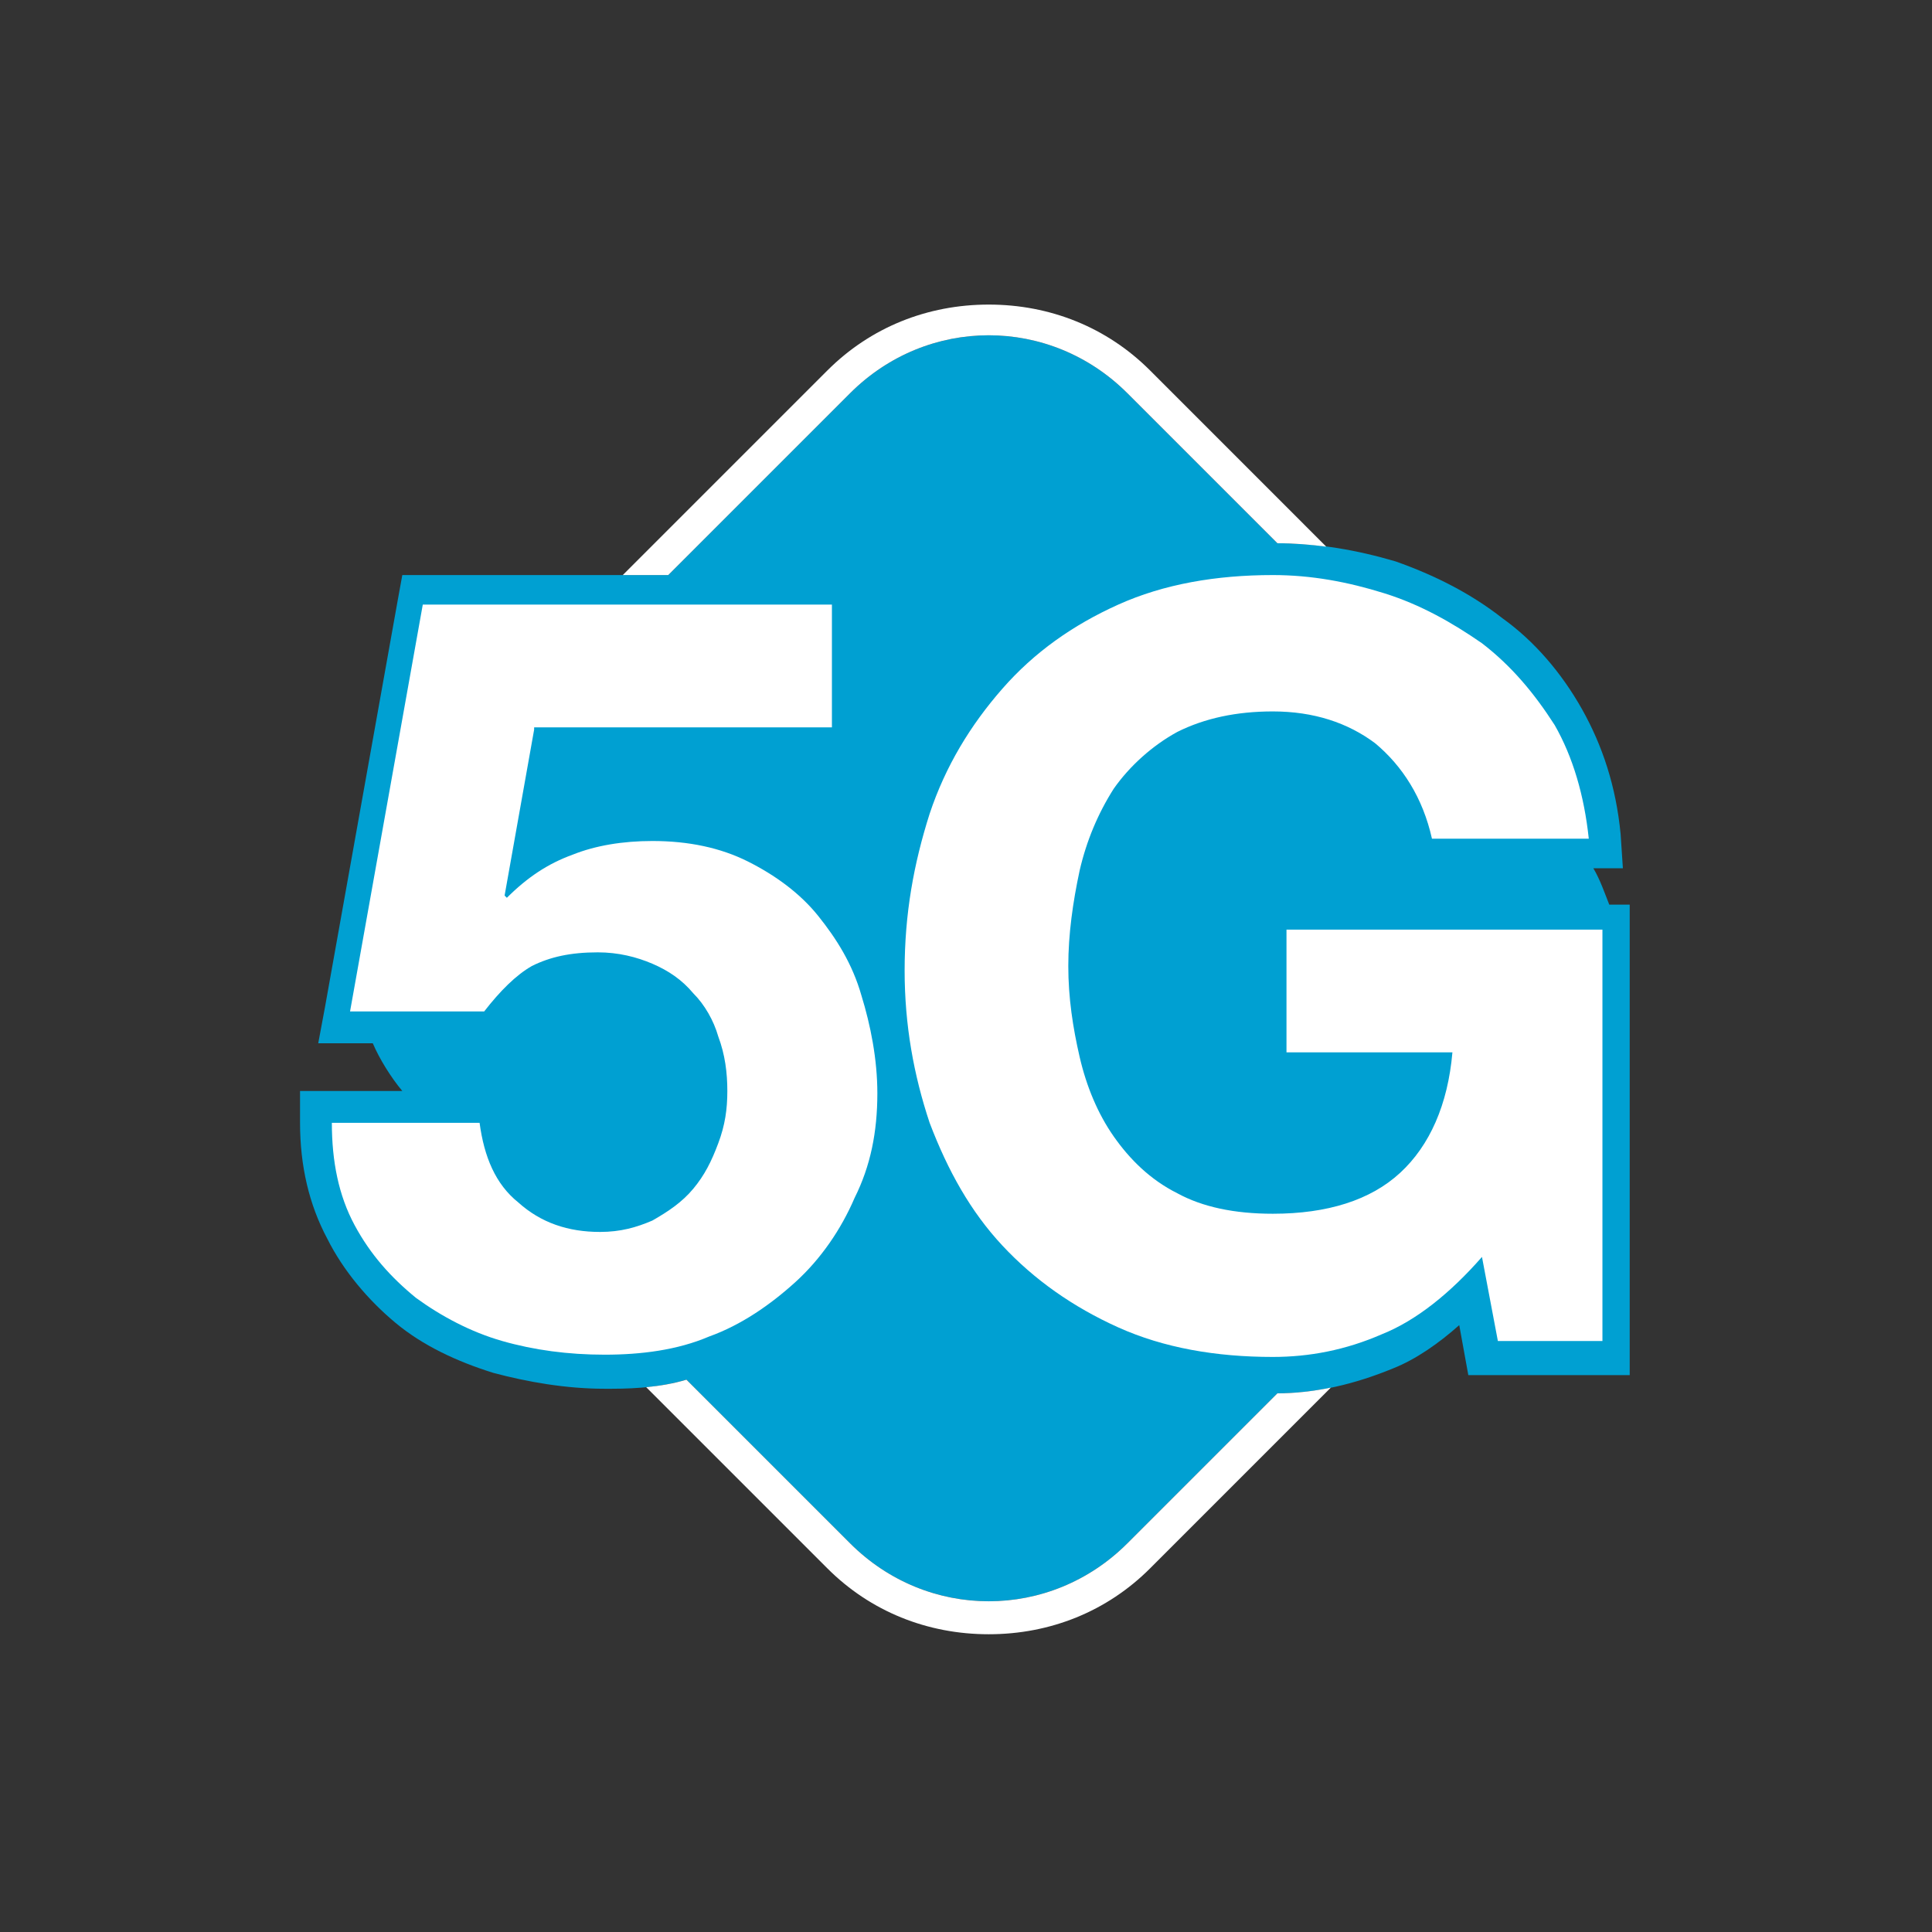
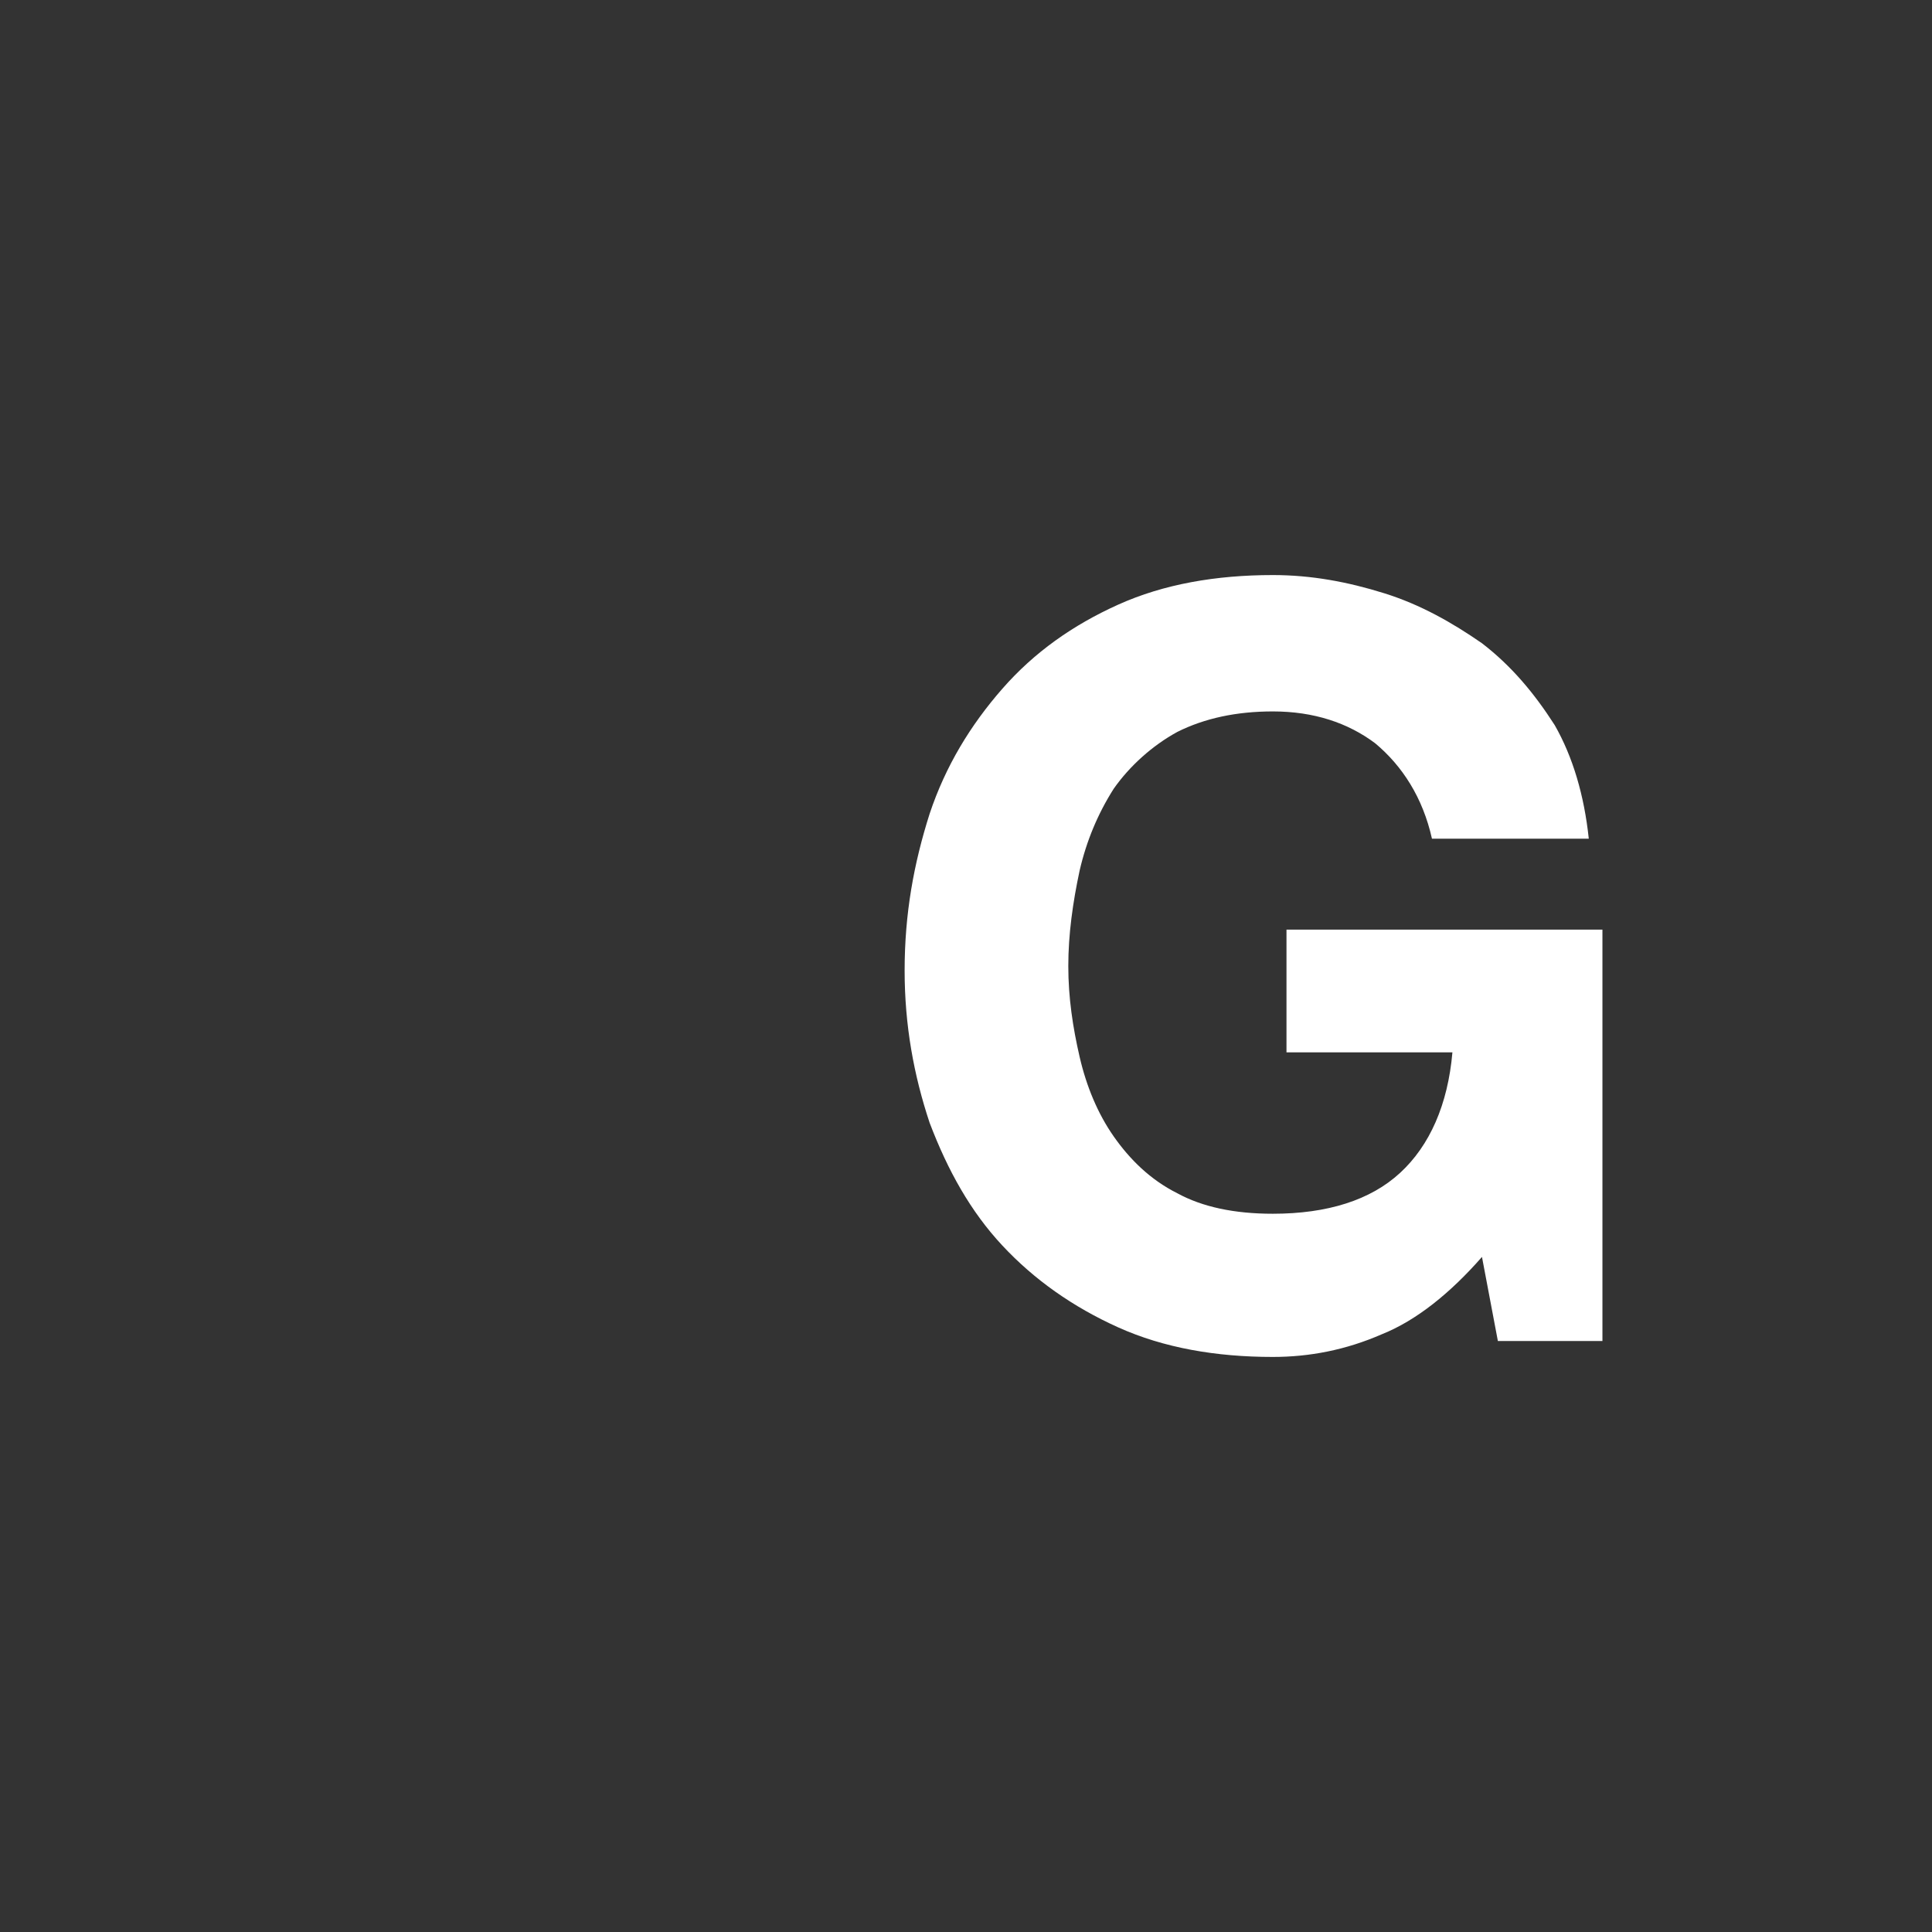
<svg xmlns="http://www.w3.org/2000/svg" width="60" height="60" viewBox="0 0 60 60" fill="none">
  <rect x="0" y="0" width="60" height="60" fill="#333333" stroke="none" />
-   <path d="M49.977 28.094C49.836 27.741 49.694 27.318 49.483 26.965H50.4L50.33 25.906C50.188 24.424 49.765 23.153 49.13 22.023C48.494 20.894 47.647 19.906 46.659 19.2C45.671 18.424 44.541 17.859 43.341 17.435C42.141 17.082 40.941 16.871 39.671 16.871L35.012 12.212C32.612 9.812 28.8 9.812 26.4 12.212L20.753 17.859H13.271H12.494L12.353 18.635L10.094 31.271L9.883 32.4H11.012H11.577C11.789 32.894 12.141 33.459 12.494 33.882H10.306H9.318V34.871C9.318 36.212 9.6 37.412 10.165 38.471C10.659 39.459 11.435 40.377 12.283 41.082C13.13 41.788 14.188 42.282 15.318 42.635C16.377 42.918 17.577 43.129 18.777 43.129C18.847 43.129 18.918 43.129 18.988 43.129C19.835 43.129 20.612 43.059 21.318 42.847L26.4 47.929C28.8 50.329 32.612 50.329 35.012 47.929L39.671 43.271C40.871 43.271 42.071 42.988 43.271 42.494C43.977 42.212 44.683 41.718 45.318 41.153L45.459 41.929L45.6 42.706H46.377H49.624H50.612V41.647V29.082V28.094H49.977Z" fill="#00A0D2" />
-   <path d="M20.753 17.859L26.4 12.212C28.8 9.812 32.612 9.812 35.012 12.212L39.671 16.871C40.186 16.871 40.694 16.913 41.188 16.977L35.718 11.506C34.377 10.165 32.612 9.459 30.706 9.459C28.8 9.459 27.035 10.165 25.694 11.506L19.341 17.859H20.753Z" fill="white" />
-   <path d="M39.671 43.271L35.012 47.929C32.612 50.329 28.8 50.329 26.4 47.929L21.318 42.847C20.922 42.967 20.506 43.038 20.068 43.08L25.694 48.706C27.035 50.047 28.8 50.753 30.706 50.753C32.612 50.753 34.377 50.047 35.718 48.706L41.33 43.094C40.779 43.207 40.221 43.271 39.671 43.271Z" fill="white" />
-   <path d="M16.588 22.659L15.671 27.812L15.741 27.882C16.377 27.247 17.012 26.823 17.788 26.541C18.494 26.259 19.341 26.118 20.259 26.118C21.389 26.118 22.377 26.329 23.224 26.753C24.071 27.177 24.847 27.741 25.412 28.447C25.977 29.153 26.471 29.929 26.753 30.918C27.036 31.835 27.247 32.894 27.247 33.953C27.247 35.153 27.036 36.212 26.541 37.2C26.118 38.188 25.483 39.106 24.706 39.812C23.93 40.518 23.012 41.153 22.024 41.506C21.036 41.929 19.906 42.071 18.777 42.071C17.647 42.071 16.588 41.929 15.6 41.647C14.612 41.365 13.694 40.871 12.918 40.306C12.141 39.671 11.506 38.965 11.012 38.047C10.518 37.129 10.306 36.071 10.306 34.871H14.894C15.036 35.929 15.389 36.776 16.094 37.341C16.8 37.977 17.647 38.259 18.636 38.259C19.271 38.259 19.765 38.118 20.259 37.906C20.753 37.623 21.177 37.341 21.53 36.918C21.883 36.494 22.094 36.071 22.306 35.506C22.518 34.941 22.588 34.447 22.588 33.882C22.588 33.318 22.518 32.753 22.306 32.188C22.165 31.694 21.883 31.2 21.53 30.847C21.177 30.424 20.753 30.141 20.259 29.929C19.765 29.718 19.2 29.576 18.565 29.576C17.718 29.576 17.083 29.718 16.518 30C16.024 30.282 15.53 30.776 15.036 31.412H10.871L13.13 18.776H25.836V22.588H16.588V22.659Z" fill="white" />
  <path d="M42.918 41.435C41.788 41.929 40.659 42.141 39.529 42.141C37.765 42.141 36.141 41.859 34.73 41.224C33.318 40.588 32.118 39.741 31.13 38.682C30.141 37.623 29.435 36.353 28.871 34.871C28.377 33.388 28.094 31.835 28.094 30.141C28.094 28.377 28.377 26.823 28.871 25.271C29.365 23.788 30.141 22.518 31.13 21.388C32.118 20.259 33.318 19.412 34.73 18.776C36.141 18.141 37.765 17.859 39.529 17.859C40.73 17.859 41.859 18.071 42.988 18.424C44.118 18.776 45.106 19.341 46.024 19.977C46.941 20.682 47.647 21.529 48.282 22.518C48.847 23.506 49.2 24.706 49.341 26.047H44.471C44.188 24.776 43.553 23.788 42.706 23.082C41.859 22.447 40.8 22.094 39.529 22.094C38.4 22.094 37.412 22.306 36.565 22.729C35.788 23.153 35.083 23.788 34.588 24.494C34.094 25.271 33.741 26.118 33.529 27.035C33.318 28.023 33.177 29.012 33.177 30C33.177 30.988 33.318 31.906 33.529 32.824C33.741 33.741 34.094 34.588 34.588 35.294C35.083 36 35.718 36.635 36.565 37.059C37.341 37.482 38.33 37.694 39.529 37.694C41.224 37.694 42.565 37.271 43.483 36.423C44.4 35.577 44.965 34.306 45.106 32.682H39.953V28.871H49.765V41.647H46.518L46.024 39.035C45.035 40.165 43.977 41.012 42.918 41.435Z" fill="white" />
</svg>